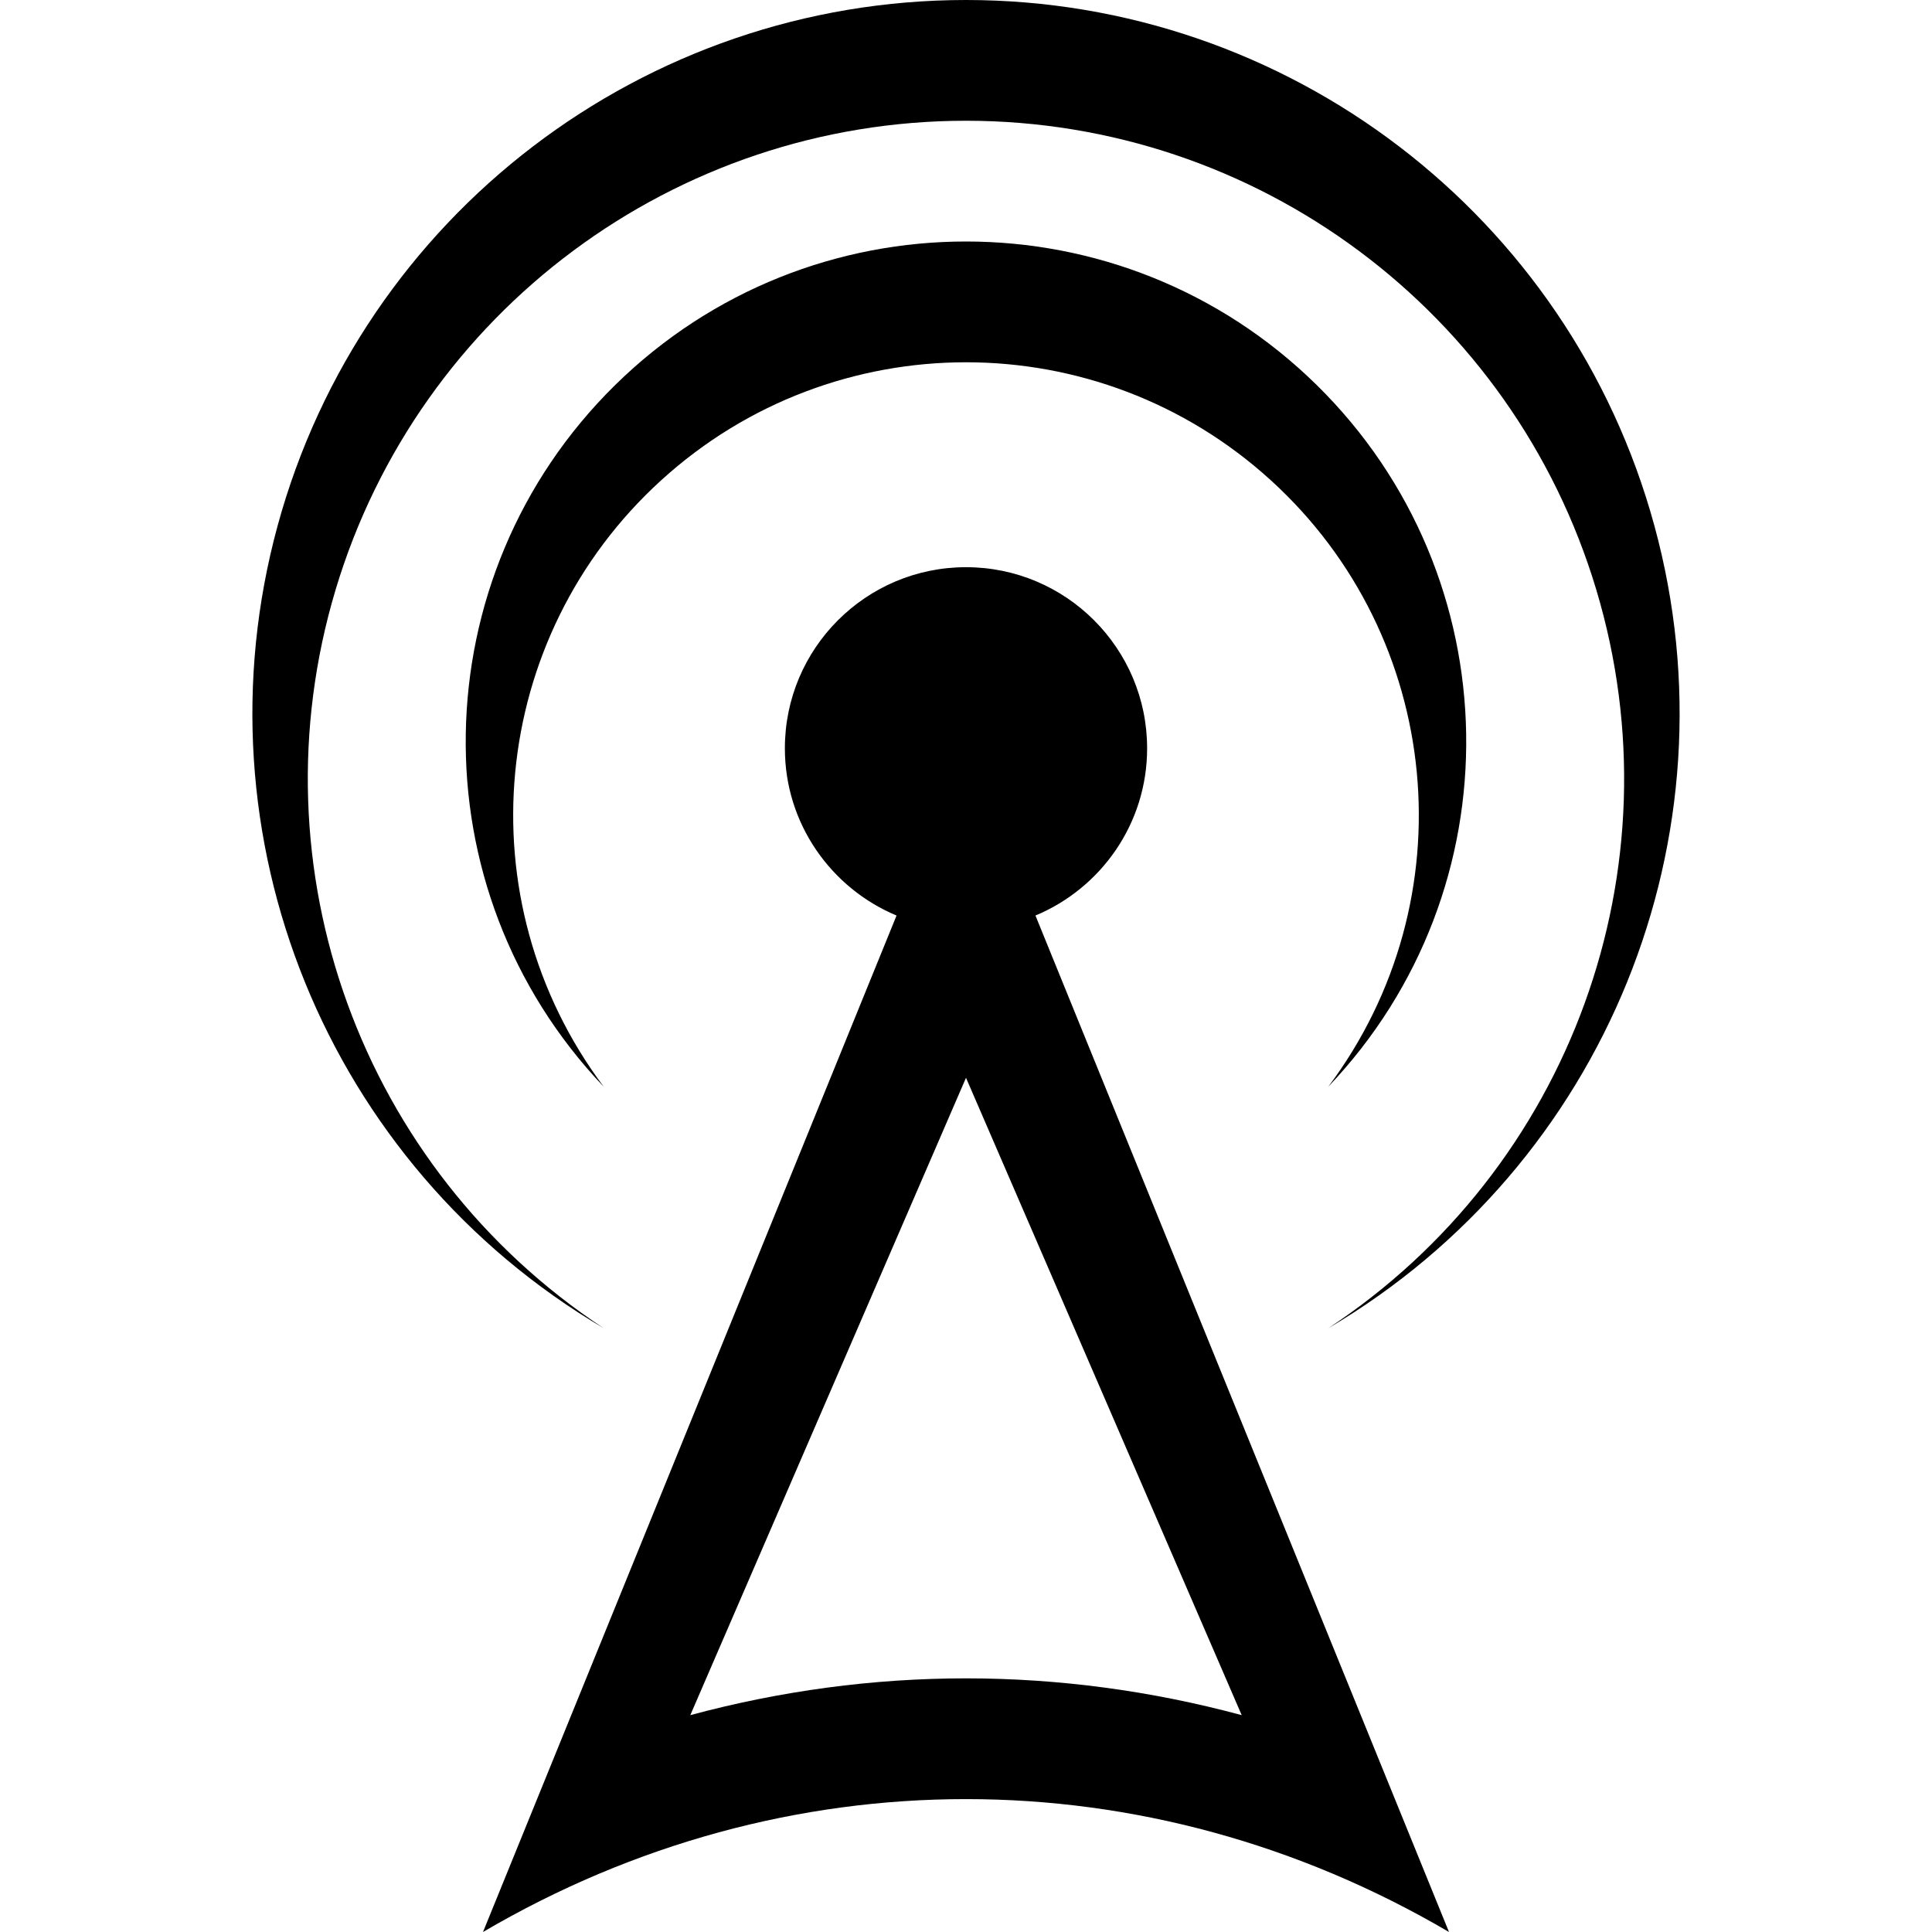
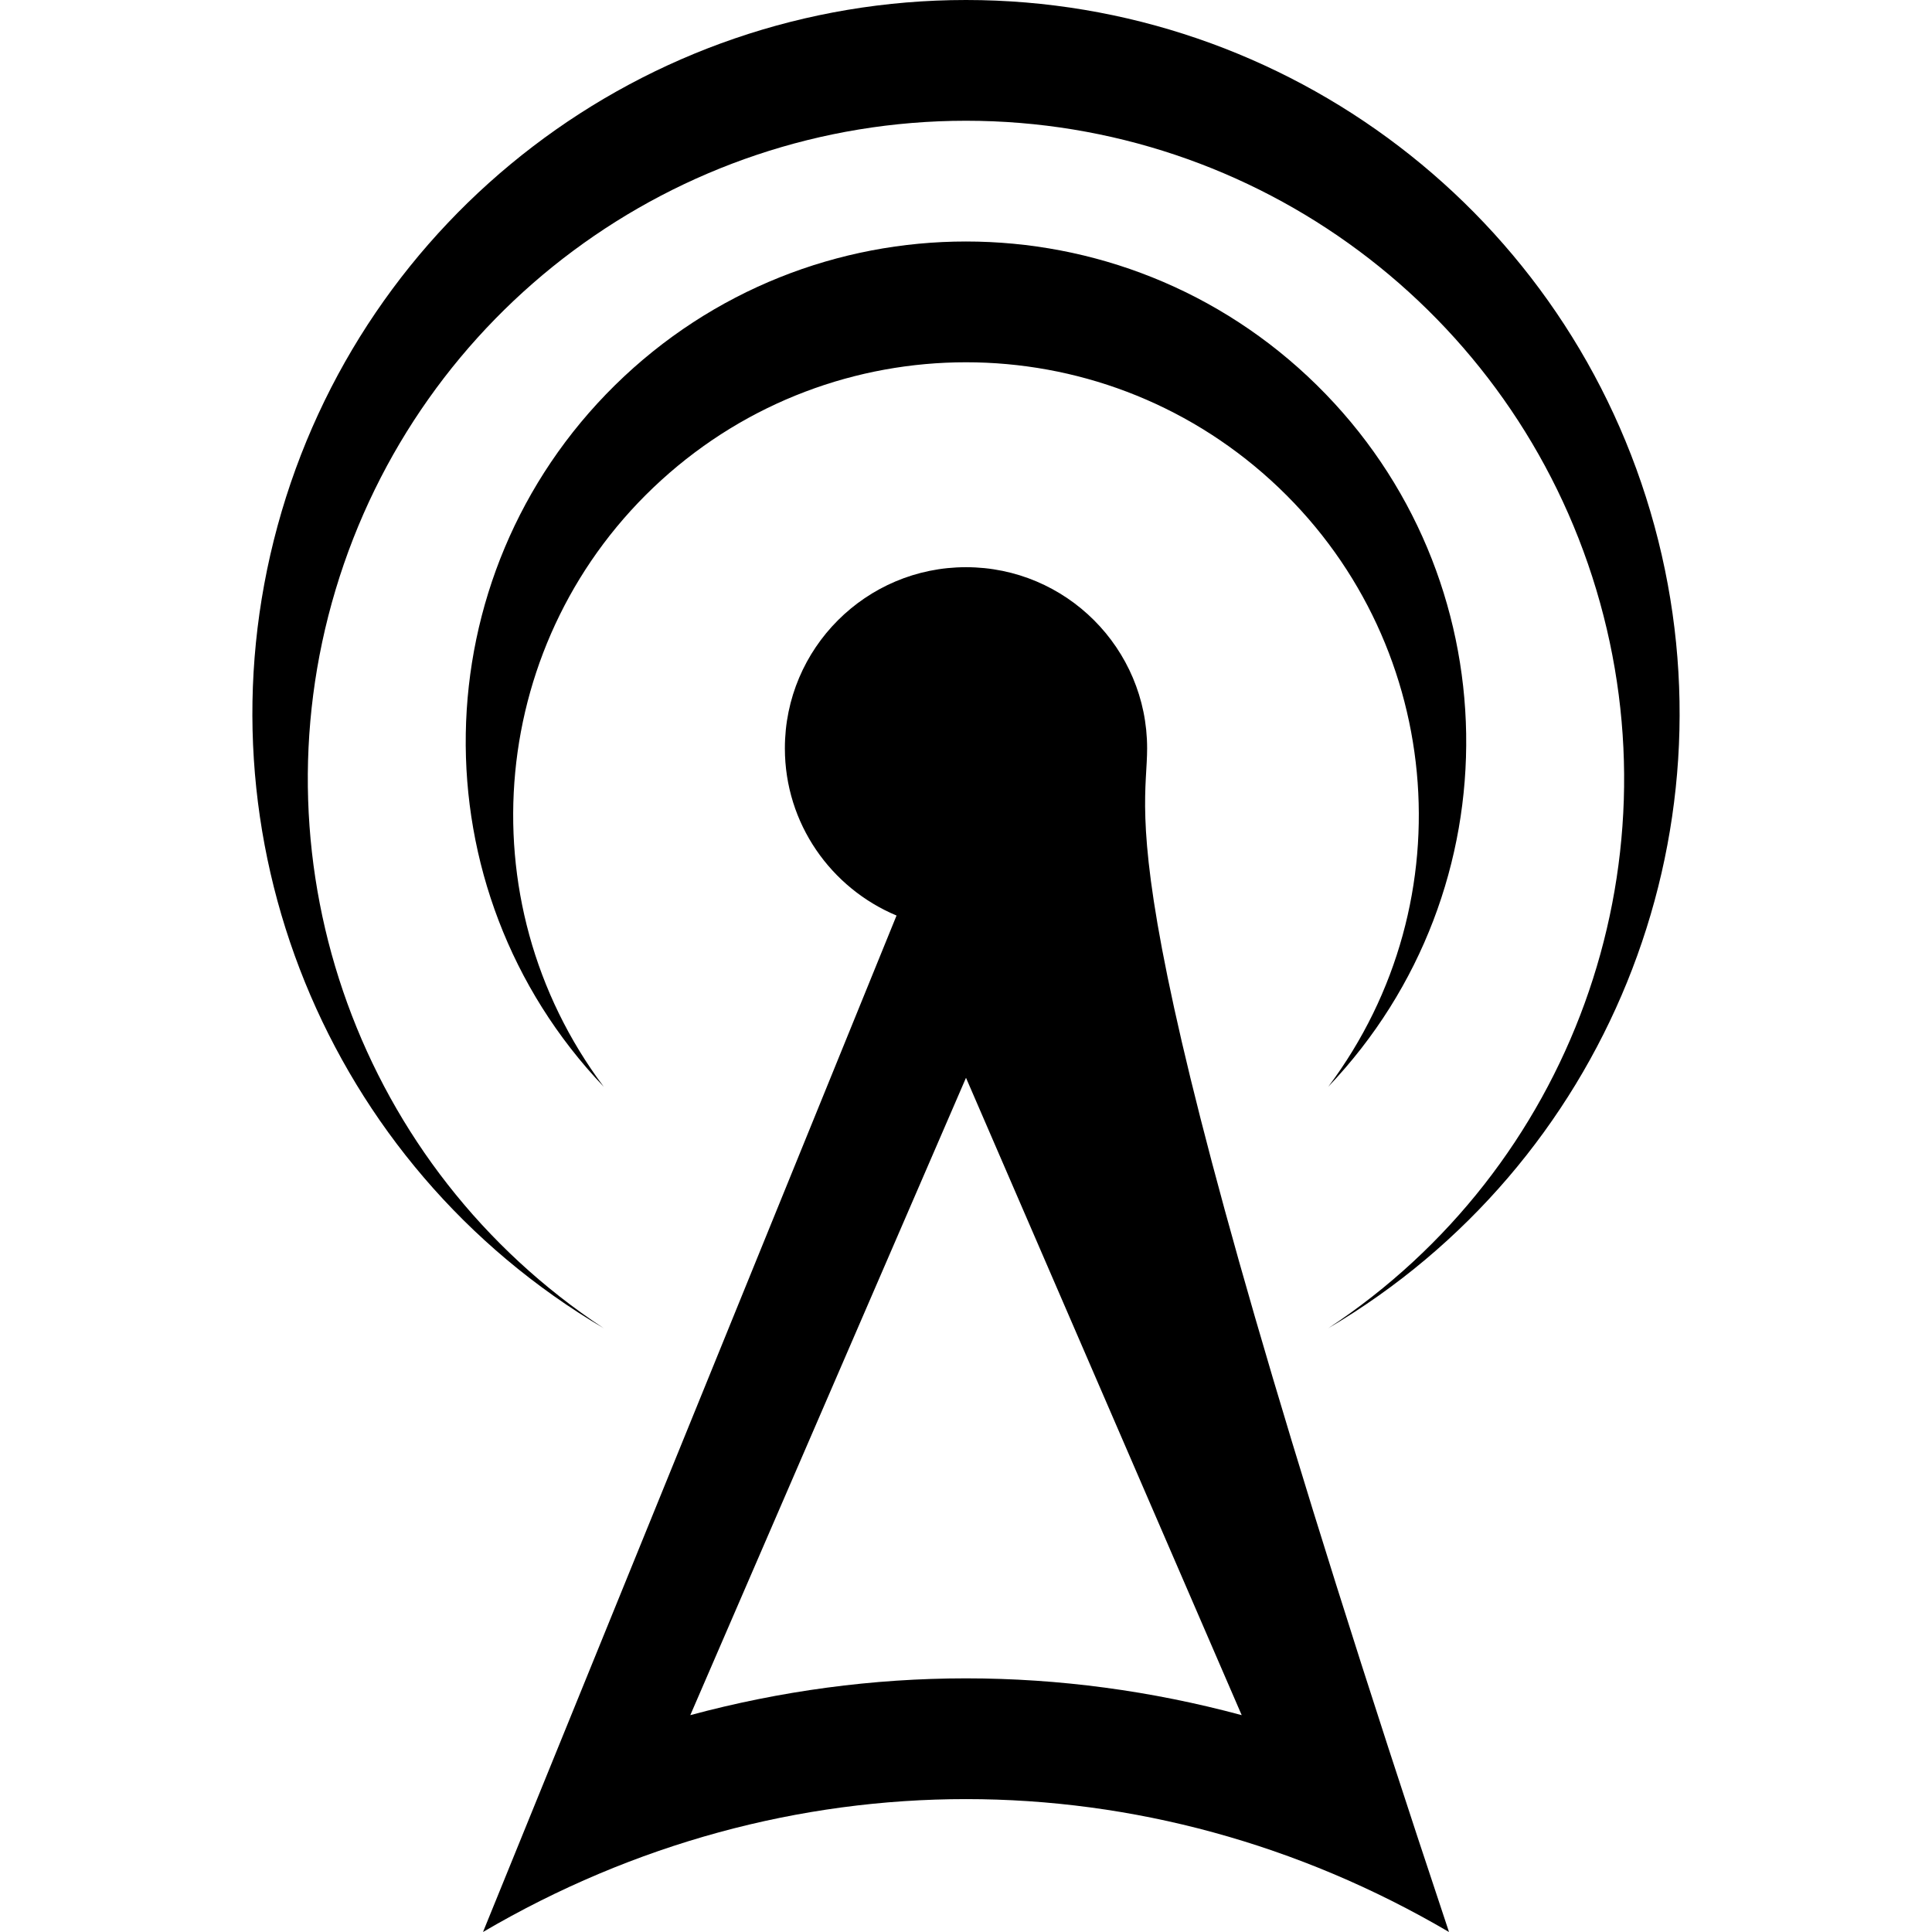
<svg xmlns="http://www.w3.org/2000/svg" version="1.1" id="Layer_1" x="0px" y="0px" width="512px" height="512px" viewBox="0 0 512 512" enable-background="new 0 0 512 512" xml:space="preserve">
-   <path d="M304,198.313c0-26.5-21.5-48-48-48s-48,21.5-48,48c0,19.969,12.25,37.063,29.594,44.313L128,512  c40-23.469,84-35.219,128-35.219s88,11.75,128,35.219L274.406,242.625C291.781,235.375,304,218.281,304,198.313z M329.063,454.531  c-23.875-6.438-48.438-9.75-73.063-9.75s-49.188,3.313-73.063,9.75L256,285.625L329.063,454.531z M352,288  c37.125-49.5,30.531-119.125-15.25-160.75c-45.781-41.656-115.719-41.656-161.5,0C129.469,168.875,122.875,238.5,160,288  c-49.938-52.406-48.563-135.188,3-185.938c51.625-50.75,134.375-50.75,185.969,0S401.906,235.594,352,288z M352,352  c64.313-42.406,93.188-121.938,71.031-195.719C400.906,82.5,333.031,32,256,32c-77,0-144.938,50.5-167.063,124.281  S95.688,309.594,160,352C86.531,308.719,51.125,221.625,73.563,139.344S170.75,0,256,0c85.281,0,160,57.063,182.438,139.344  S425.469,308.719,352,352z" />
+   <path d="M304,198.313c0-26.5-21.5-48-48-48s-48,21.5-48,48c0,19.969,12.25,37.063,29.594,44.313L128,512  c40-23.469,84-35.219,128-35.219s88,11.75,128,35.219C291.781,235.375,304,218.281,304,198.313z M329.063,454.531  c-23.875-6.438-48.438-9.75-73.063-9.75s-49.188,3.313-73.063,9.75L256,285.625L329.063,454.531z M352,288  c37.125-49.5,30.531-119.125-15.25-160.75c-45.781-41.656-115.719-41.656-161.5,0C129.469,168.875,122.875,238.5,160,288  c-49.938-52.406-48.563-135.188,3-185.938c51.625-50.75,134.375-50.75,185.969,0S401.906,235.594,352,288z M352,352  c64.313-42.406,93.188-121.938,71.031-195.719C400.906,82.5,333.031,32,256,32c-77,0-144.938,50.5-167.063,124.281  S95.688,309.594,160,352C86.531,308.719,51.125,221.625,73.563,139.344S170.75,0,256,0c85.281,0,160,57.063,182.438,139.344  S425.469,308.719,352,352z" />
</svg>